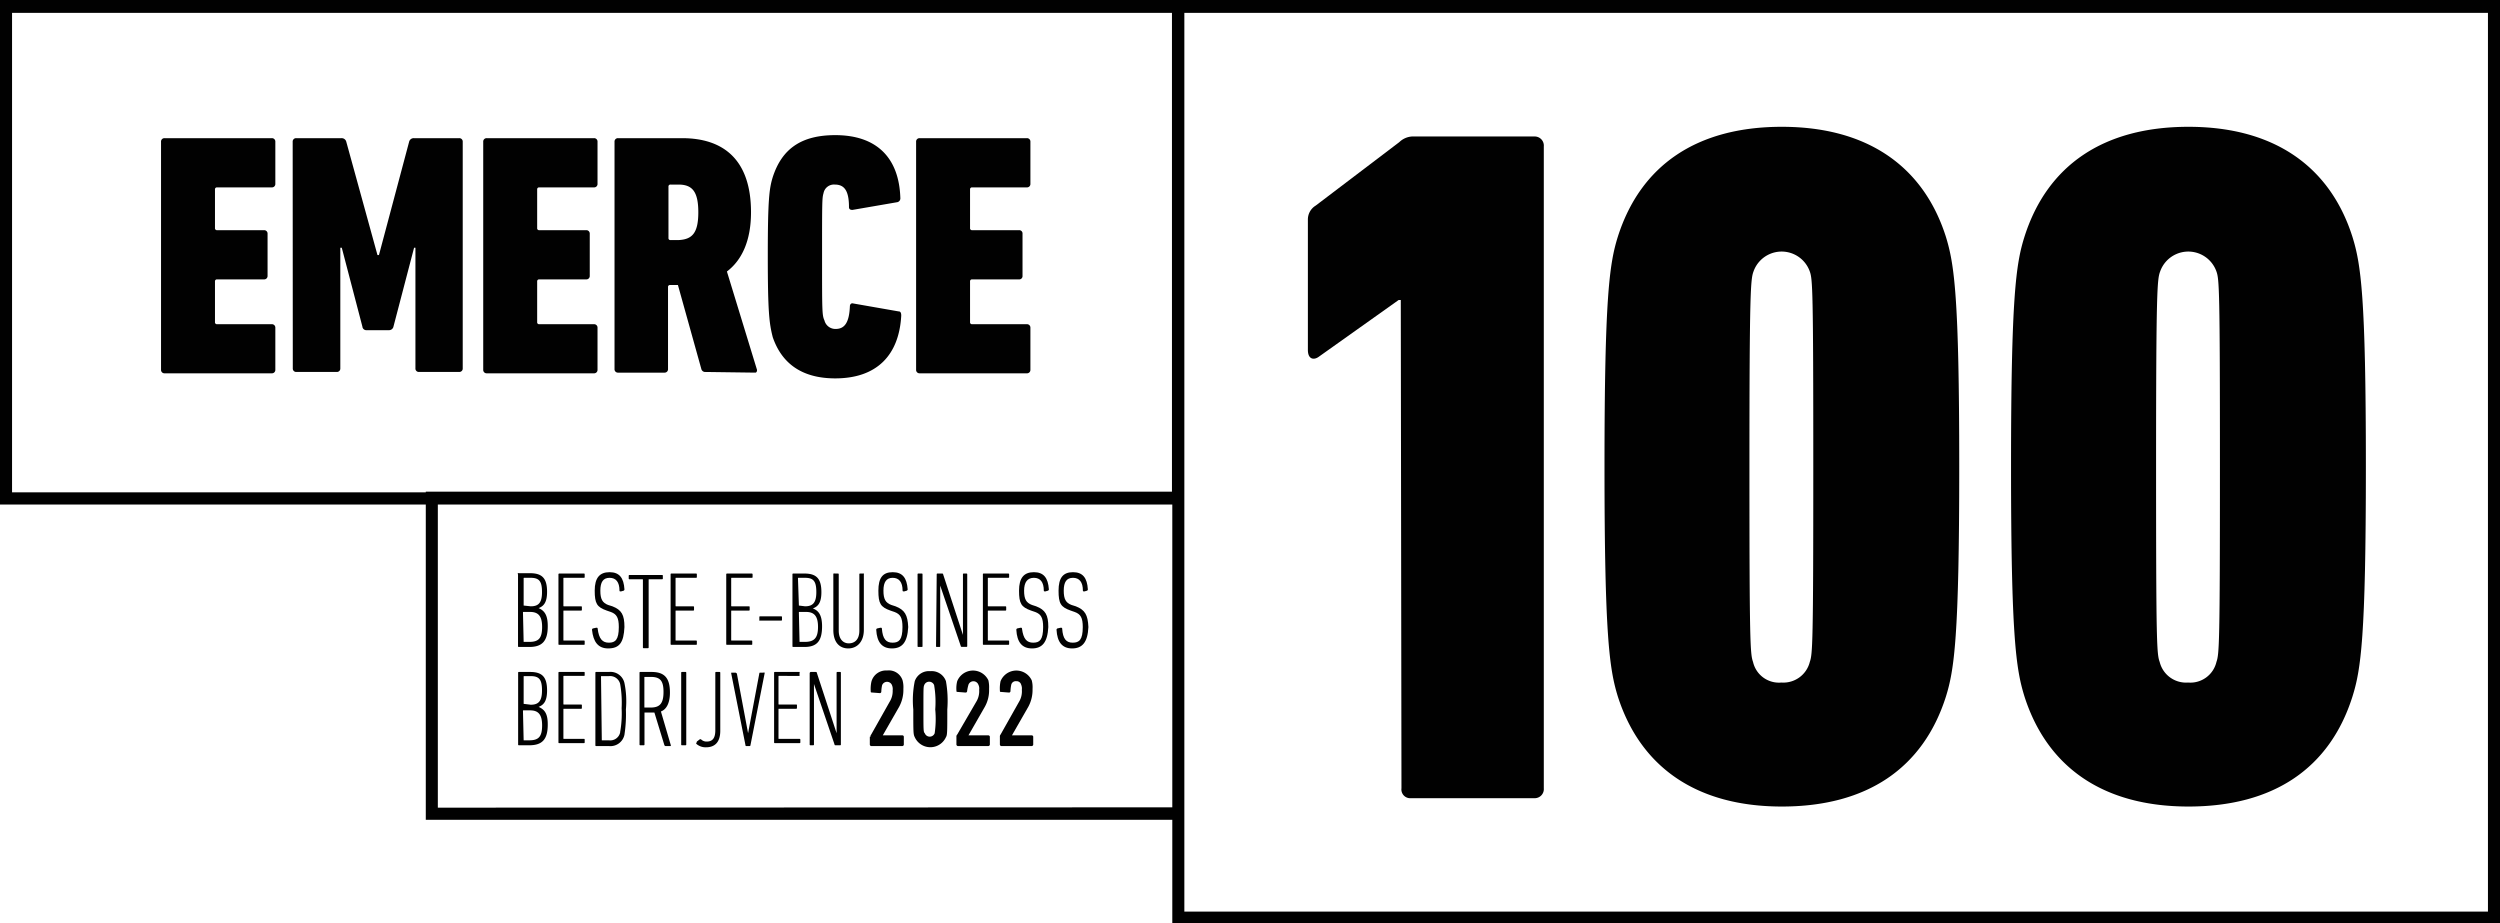
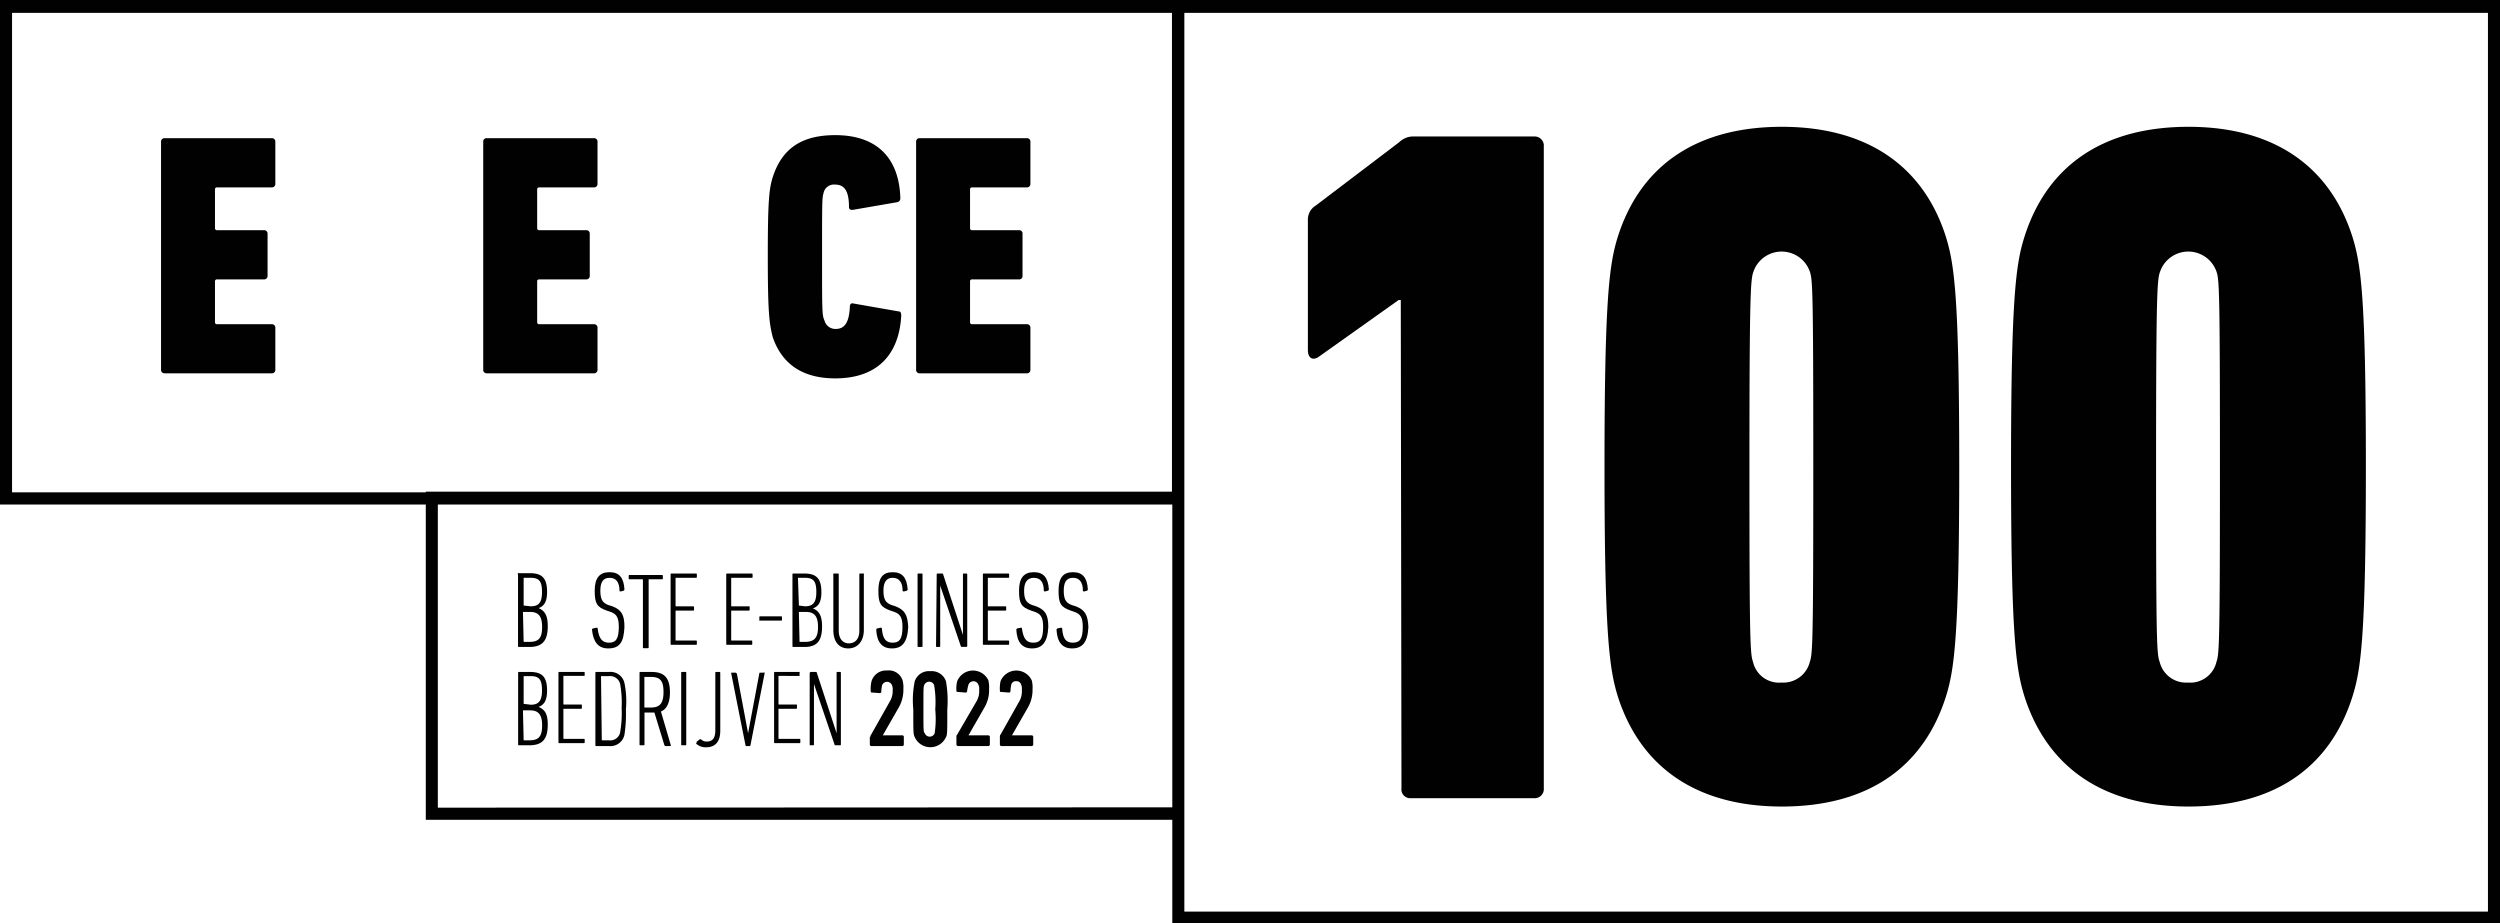
<svg xmlns="http://www.w3.org/2000/svg" width="222" height="82" viewBox="0 0 222 82">
  <path d="M24.13,12.27H14.62a.3.3,0,0,0-.32.32V32.84a.3.3,0,0,0,.32.31h9.51a.3.3,0,0,0,.32-.31V29.1a.3.3,0,0,0-.32-.31H19.28a.17.17,0,0,1-.19-.19V25a.17.17,0,0,1,.19-.19h4.16a.3.3,0,0,0,.32-.31V20.75a.3.3,0,0,0-.32-.31H19.28a.17.17,0,0,1-.19-.19V16.83a.17.17,0,0,1,.19-.19h4.85a.3.3,0,0,0,.32-.32V12.59A.3.3,0,0,0,24.13,12.27Z" fill="#010101" />
-   <path d="M41.09,32.71V12.59a.3.3,0,0,0-.32-.32h-4a.42.42,0,0,0-.44.32L33.65,22.65h-.13L30.75,12.59a.42.42,0,0,0-.44-.32h-4a.3.3,0,0,0-.32.32L26,32.71a.3.3,0,0,0,.32.32h3.59a.3.3,0,0,0,.31-.32V22h.13l1.83,7a.35.35,0,0,0,.38.32h2a.4.4,0,0,0,.38-.32l1.83-7h.12V32.71a.3.3,0,0,0,.32.32h3.59A.3.3,0,0,0,41.09,32.71Z" fill="#010101" />
  <path d="M43.23,33.15h9.51a.3.3,0,0,0,.32-.31V29.1a.3.3,0,0,0-.32-.31H47.89a.17.17,0,0,1-.19-.19V25a.17.17,0,0,1,.19-.19h4.16a.3.3,0,0,0,.32-.31V20.75a.3.3,0,0,0-.32-.31H47.89a.17.17,0,0,1-.19-.19V16.83a.17.17,0,0,1,.19-.19h4.85a.3.3,0,0,0,.32-.32V12.59a.3.3,0,0,0-.32-.32H43.23a.3.3,0,0,0-.32.32V32.84A.3.3,0,0,0,43.23,33.15Z" fill="#010101" />
-   <path d="M54.89,33.09H59a.3.3,0,0,0,.32-.32V25.5a.17.17,0,0,1,.19-.19h.69l2.08,7.46a.35.35,0,0,0,.38.26l4.41.06c.13,0,.19-.19.13-.32l-2.65-8.66c1.32-1,2.14-2.72,2.14-5.26,0-4.68-2.46-6.58-6.11-6.58H54.89a.3.3,0,0,0-.32.32V32.77A.3.3,0,0,0,54.89,33.09Zm4.47-16.51a.17.17,0,0,1,.19-.19h.69c1.2,0,1.77.57,1.77,2.46s-.57,2.41-1.77,2.47h-.69a.17.17,0,0,1-.19-.19Z" fill="#010101" />
  <path d="M74.17,33.6c3.72,0,5.67-2.09,5.86-5.57,0-.25-.06-.38-.25-.38l-4-.7c-.19-.06-.31.07-.31.26-.06,1.39-.44,2-1.26,2a1,1,0,0,1-1-.76C73,28,73,27.65,73,22.78s0-5.19.13-5.63a.94.94,0,0,1,1-.76c.82,0,1.26.5,1.26,2,0,.19.12.25.31.25l4-.69a.35.35,0,0,0,.25-.38C79.84,14.05,77.89,12,74.17,12c-3,0-4.73,1.2-5.55,3.73-.31,1-.44,2-.44,7s.13,6,.44,7.21C69.44,32.33,71.27,33.6,74.17,33.6Z" fill="#010101" />
  <path d="M81.67,33.15h9.51a.3.3,0,0,0,.32-.31V29.1a.3.3,0,0,0-.32-.31H86.33a.17.17,0,0,1-.19-.19V25a.17.17,0,0,1,.19-.19h4.16a.29.29,0,0,0,.31-.31V20.75a.29.29,0,0,0-.31-.31H86.33a.17.17,0,0,1-.19-.19V16.83a.17.17,0,0,1,.19-.19h4.85a.3.3,0,0,0,.32-.32V12.59a.3.3,0,0,0-.32-.32H81.67a.3.3,0,0,0-.32.32V32.84A.3.3,0,0,0,81.67,33.15Z" fill="#010101" />
  <path d="M117.08,31.7l7.12-5.06h.19L124.45,70a.78.78,0,0,0,.82.88h11a.81.81,0,0,0,.82-.88V13a.81.81,0,0,0-.82-.88H125.59a1.77,1.77,0,0,0-1.33.5l-7.43,5.64a1.44,1.44,0,0,0-.69,1.26V31.07C116.14,31.89,116.64,32,117.08,31.7Z" fill="#010101" />
  <path d="M158.23,71.62c7.56,0,12.54-3.41,14.56-9.74.75-2.4,1.19-5.32,1.19-20.44s-.44-18-1.19-20.43c-2-6.27-7-9.75-14.56-9.75S145.69,14.68,143.67,21c-.75,2.4-1.19,5.31-1.19,20.43s.44,18,1.19,20.44C145.69,68.14,150.67,71.62,158.23,71.62Zm-2.52-47.51a2.65,2.65,0,0,1,5,0c.25.69.31,1.64.31,17.33s-.06,16.64-.31,17.34a2.42,2.42,0,0,1-2.52,1.83,2.36,2.36,0,0,1-2.52-1.83c-.25-.7-.32-1.65-.32-17.34S155.46,24.8,155.71,24.11Z" fill="#010101" />
  <path d="M194.34,71.62c7.56,0,12.54-3.41,14.55-9.74.76-2.4,1.2-5.32,1.2-20.44s-.44-18-1.2-20.43c-2-6.27-7-9.75-14.55-9.75S181.8,14.68,179.78,21c-.76,2.4-1.2,5.31-1.2,20.43s.44,18,1.2,20.44C181.8,68.14,186.77,71.62,194.34,71.62Zm-2.52-47.51a2.65,2.65,0,0,1,5,0c.25.69.31,1.64.31,17.33s-.06,16.64-.31,17.34a2.38,2.38,0,0,1-2.52,1.83,2.41,2.41,0,0,1-2.52-1.83c-.26-.7-.32-1.65-.32-17.34S191.56,24.8,191.82,24.11Z" fill="#010101" />
  <path d="M47.83,54c.5-.19.75-.57.75-1.45,0-1.2-.44-1.65-1.51-1.65h-1A.06.06,0,0,0,46,51v6.39a.06.06,0,0,0,.06.06H47c1.13,0,1.64-.51,1.64-1.83C48.65,54.6,48.33,54.22,47.83,54ZM46.5,51.38c0-.07,0-.07.07-.07h.56c.76,0,1,.32,1,1.27s-.31,1.26-1,1.26l-.56-.06c-.07,0-.07,0-.07-.06ZM47,57H46.5l-.06-2.6c0-.06,0-.06.06-.06h.57c.69,0,1.07.32,1.07,1.33S47.83,57,47,57Z" fill="#010101" />
-   <path d="M51.86,50.93h-2.2a.07.07,0,0,0-.07.07v6.2a.06.06,0,0,0,.07.06h2.2a.06.06,0,0,0,.06-.06v-.26a.06.06,0,0,0-.06-.06H50.1c-.07,0-.07,0-.07-.06V54.29c0-.07,0-.07.07-.07h1.51a.06.06,0,0,0,.06-.06v-.25s0-.07-.06-.07H50.1c-.07,0-.07,0-.07-.06v-2.4c0-.07,0-.07.07-.07h1.76a.06.06,0,0,0,.06-.06V51S51.92,50.93,51.86,50.93Z" fill="#010101" />
  <path d="M54,57.58c1,0,1.39-.51,1.45-1.9,0-1.08-.25-1.52-1.07-1.84L54,53.72c-.5-.19-.69-.51-.69-1.27s.25-1.14.82-1.14.88.38.88,1.14c0,.07.06.07.13.07l.25-.07c.06-.06.06-.06.06-.12-.06-1-.44-1.52-1.32-1.52s-1.32.5-1.32,1.64.19,1.46,1.07,1.77l.38.13c.5.19.69.51.69,1.33,0,1.14-.32,1.39-.88,1.39s-.89-.32-1-1.26c0-.07-.06-.07-.12-.07l-.32.07c-.06.06-.06.06-.06.12C52.68,57,53.12,57.58,54,57.58Z" fill="#010101" />
  <path d="M57.09,51.5v6a.06.06,0,0,0,.06.06h.38s.07,0,.07-.06v-6c0-.06,0-.06.06-.06h1.13s.07,0,.07-.06v-.26a.06.06,0,0,0-.07-.06h-2.9a.06.06,0,0,0-.06.06v.26a.06.06,0,0,0,.06.06H57C57.09,51.44,57.09,51.44,57.09,51.5Z" fill="#010101" />
  <path d="M61.88,57.2v-.26a.06.06,0,0,0-.06-.06H60.05c-.06,0-.06,0-.06-.06V54.29c0-.07,0-.07.06-.07h1.52a.06.06,0,0,0,.06-.06v-.25s0-.07-.06-.07H60.05c-.06,0-.06,0-.06-.06v-2.4c0-.07,0-.07.06-.07h1.77a.06.06,0,0,0,.06-.06V51s0-.07-.06-.07H59.61a.06.06,0,0,0-.06.07v6.2a.06.06,0,0,0,.06.06h2.21A.06.06,0,0,0,61.88,57.2Z" fill="#010101" />
  <path d="M66.8,57.2v-.26a.06.06,0,0,0-.07-.06H65c-.07,0-.07,0-.07-.06V54.29c0-.07,0-.07.07-.07h1.51a.06.06,0,0,0,.06-.06v-.25s0-.07-.06-.07H65c-.07,0-.07,0-.07-.06v-2.4c0-.07,0-.07.07-.07h1.76s.07,0,.07-.06V51a.07.07,0,0,0-.07-.07h-2.2a.07.07,0,0,0-.07.07v6.2a.06.06,0,0,0,.07.06h2.2S66.8,57.26,66.8,57.2Z" fill="#010101" />
  <path d="M67.49,55.11h1.89a.06.06,0,0,0,.06-.06v-.26a.06.06,0,0,0-.06-.06H67.49a.06.06,0,0,0-.06.06v.26C67.43,55.11,67.49,55.17,67.49,55.11Z" fill="#010101" />
  <path d="M73,55.62c0-1-.31-1.4-.82-1.59.51-.19.76-.57.76-1.45,0-1.2-.44-1.65-1.51-1.65h-1a.06.06,0,0,0-.06.07v6.39a.06.06,0,0,0,.06.06h1C72.53,57.45,73,56.94,73,55.62Zm-2.14-4.24c0-.07,0-.07.06-.07h.57c.76,0,1,.32,1,1.27s-.32,1.26-1,1.26L71,53.78c-.06,0-.06,0-.06-.06ZM71.46,57H71l-.06-2.6c0-.06,0-.06.06-.06h.57c.69,0,1.07.32,1.07,1.33S72.28,57,71.46,57Z" fill="#010101" />
  <path d="M76.69,50.93h-.32a.06.06,0,0,0-.06.07v5c0,.82-.44,1.13-.94,1.13s-.89-.38-.89-1.13V51s0-.07-.06-.07h-.31A.07.07,0,0,0,74,51v4.93c0,1.14.57,1.65,1.33,1.65s1.38-.57,1.38-1.65V51S76.75,50.93,76.69,50.93Z" fill="#010101" />
  <path d="M79.52,53.84l-.37-.12c-.51-.19-.7-.51-.7-1.27s.26-1.14.82-1.14.88.38.88,1.14c0,.07.07.07.13.07l.25-.07c.07-.06.07-.06.07-.12-.07-1-.45-1.52-1.33-1.52S78,51.31,78,52.45s.19,1.46,1.07,1.77l.38.13c.5.19.69.51.69,1.33,0,1.14-.31,1.39-.88,1.39s-.88-.32-.95-1.26c0-.07-.06-.07-.12-.07l-.32.07c-.06.06-.06.06-.06.12.06,1.08.5,1.65,1.39,1.65s1.38-.51,1.45-1.9C80.6,54.6,80.34,54.16,79.52,53.84Z" fill="#010101" />
  <path d="M81.54,57.45h.32a.06.06,0,0,0,.06-.06V51s0-.07-.06-.07h-.32a.06.06,0,0,0-.06.07v6.39A.06.06,0,0,0,81.54,57.45Z" fill="#010101" />
  <path d="M83.18,57.45h.25a.06.06,0,0,0,.06-.06V52l1.83,5.38c0,.06.06.06.13.06h.38a.06.06,0,0,0,.06-.06V51s0-.07-.06-.07h-.26a.06.06,0,0,0-.06.07v5.38L83.75,51c0-.07-.07-.07-.13-.07h-.38a.06.06,0,0,0-.06.07l-.06,6.39A.06.06,0,0,0,83.18,57.45Z" fill="#010101" />
  <path d="M87.34,57.26h2.2s.07,0,.07-.06v-.26a.06.06,0,0,0-.07-.06H87.78c-.06,0-.06,0-.06-.06V54.29c0-.07,0-.07.06-.07h1.51a.06.06,0,0,0,.06-.06v-.25s0-.07-.06-.07H87.78c-.06,0-.06,0-.06-.06v-2.4c0-.07,0-.07.06-.07h1.76s.07,0,.07-.06V51a.07.07,0,0,0-.07-.07h-2.2a.06.06,0,0,0-.06.07v6.2A.06.06,0,0,0,87.34,57.26Z" fill="#010101" />
  <path d="M91.81,51.31c.57,0,.88.38.88,1.14,0,.07.07.07.13.07l.25-.07c.07-.06.07-.06.07-.12-.07-1-.45-1.52-1.33-1.52s-1.32.5-1.32,1.64.19,1.46,1.07,1.77l.38.13c.5.19.69.51.69,1.33,0,1.14-.31,1.39-.88,1.39s-.88-.32-1-1.26c0-.07-.06-.07-.12-.07l-.32.07c-.06.06-.06.06-.06.12.06,1.08.5,1.65,1.39,1.65s1.38-.51,1.45-1.9c0-1.08-.26-1.52-1.08-1.84l-.37-.12c-.51-.19-.7-.51-.7-1.27S91.24,51.31,91.81,51.31Z" fill="#010101" />
  <path d="M95.53,53.84l-.38-.12c-.5-.19-.69-.51-.69-1.27s.25-1.14.82-1.14.88.38.88,1.14c0,.07.06.07.13.07l.25-.07c.06-.06.06-.06.06-.12-.06-1-.44-1.52-1.32-1.52S94,51.31,94,52.45s.19,1.46,1.08,1.77l.37.13c.51.19.7.51.7,1.33,0,1.14-.32,1.39-.89,1.39s-.88-.32-.94-1.26c0-.07-.06-.07-.13-.07l-.31.07c-.06.06-.06.06-.06.12.06,1.08.5,1.65,1.38,1.65s1.39-.51,1.45-1.9C96.6,54.6,96.35,54.16,95.53,53.84Z" fill="#010101" />
  <path d="M47.83,62.77c.5-.19.75-.57.75-1.46,0-1.2-.44-1.64-1.51-1.64h-1a.06.06,0,0,0-.06.06v6.39a.06.06,0,0,0,.06.06H47c1.13,0,1.64-.5,1.64-1.83C48.65,63.33,48.33,63,47.83,62.77ZM46.5,60.11c0-.07,0-.07.07-.07h.56c.76,0,1,.32,1,1.27s-.31,1.27-1,1.27l-.56-.07c-.07,0-.07,0-.07-.06ZM47,65.74H46.5l-.06-2.59c0-.07,0-.07.06-.07h.57c.69,0,1.07.32,1.07,1.33S47.83,65.74,47,65.74Z" fill="#010101" />
  <path d="M51.86,59.67h-2.2s-.07,0-.07.06v6.2a.06.06,0,0,0,.07.06h2.2a.06.06,0,0,0,.06-.06v-.25s0-.07-.06-.07H50.1c-.07,0-.07,0-.07-.06V63c0-.06,0-.06.07-.06h1.51a.06.06,0,0,0,.06-.07v-.25a.06.06,0,0,0-.06-.06H50.1c-.07,0-.07,0-.07-.07v-2.4c0-.07,0-.07.07-.07h1.76a.06.06,0,0,0,.06-.06v-.25A.06.06,0,0,0,51.86,59.67Z" fill="#010101" />
  <path d="M54.07,59.67H52.93a.06.06,0,0,0-.06.06v6.45s0,.07.06.07h1.14a1.27,1.27,0,0,0,1.38-1A12.05,12.05,0,0,0,55.58,63a8.06,8.06,0,0,0-.13-2.35A1.27,1.27,0,0,0,54.07,59.67Zm1,5.37a.9.9,0,0,1-1,.7h-.63l-.07-5.63c0-.07,0-.07.07-.07h.63a.92.92,0,0,1,1,.7,9.52,9.52,0,0,1,.13,2.15A9.38,9.38,0,0,1,55.07,65Z" fill="#010101" />
  <path d="M59.49,61.5c0-1.33-.51-1.83-1.64-1.83h-1a.06.06,0,0,0-.06.06v6.39a.06.06,0,0,0,.06.06h.32a.06.06,0,0,0,.06-.06V63.33c0-.06,0-.06.06-.06h.82L59,66.18c.06.07.06.07.13.07h.38c.06,0,.06,0,.06-.07l-.88-3C59.17,63,59.49,62.45,59.49,61.5Zm-1.71,1.33h-.5c-.06,0-.06,0-.06-.06v-2.6c0-.06,0-.06.06-.06h.5c.82,0,1.14.31,1.14,1.33S58.6,62.83,57.78,62.83Z" fill="#010101" />
  <path d="M60.87,59.67h-.31s-.07,0-.07.06v6.39a.06.06,0,0,0,.07.06h.31s.07,0,.07-.06V59.73A.06.06,0,0,0,60.87,59.67Z" fill="#010101" />
  <path d="M63.9,59.67h-.32a.06.06,0,0,0-.06.06v5.12c0,.7-.25,1-.76,1a.68.68,0,0,1-.5-.19c-.06,0-.06-.06-.13,0l-.25.19c0,.07-.06.13-.06.19a1.24,1.24,0,0,0,.88.32c.76,0,1.26-.44,1.26-1.46V59.73A.06.06,0,0,0,63.9,59.67Z" fill="#010101" />
  <path d="M67.8,59.73h-.31a.06.06,0,0,0-.06.06l-1,5.32-1-5.32c-.06,0-.06-.06-.13-.06H65c-.07,0-.07,0-.07.06l1.27,6.39s0,.07.06.07h.31a.07.07,0,0,0,.07-.07l1.26-6.39A.06.06,0,0,0,67.8,59.73Z" fill="#010101" />
  <path d="M71,59.67h-2.2a.06.06,0,0,0-.06.06v6.2a.06.06,0,0,0,.06.06H71s.07,0,.07-.06v-.25a.07.07,0,0,0-.07-.07H69.19c-.06,0-.06,0-.06-.06V63c0-.06,0-.06.06-.06H70.7a.07.07,0,0,0,.07-.07v-.25a.06.06,0,0,0-.07-.06H69.19c-.06,0-.06,0-.06-.07v-2.4c0-.07,0-.07.06-.07H71S71,60,71,60v-.25A.06.06,0,0,0,71,59.67Z" fill="#010101" />
  <path d="M74.61,59.67h-.25s-.07,0-.07.06v5.38l-1.76-5.38c0-.06-.06-.06-.13-.06H72s-.07,0-.07.06H71.9v6.39a.06.06,0,0,0,.06.06h.25s.07,0,.07-.06V60.74l1.83,5.38c0,.06.06.06.12.06h.38a.06.06,0,0,0,.06-.06V59.73A.06.06,0,0,0,74.61,59.67Z" fill="#010101" />
  <path d="M105.17,0H0V44.8H37.81v28H104.1V82H222V0ZM1.07,43.72V1.14h103V43.66H37.81v.06Zm37.81,28V44.8H104.1V71.69Zm182.05,9.23H105.17V1.14H220.93Z" fill="#010101" />
  <path d="M80.15,65.3H78.39l1.45-2.53a3.14,3.14,0,0,0,.38-1.59,2.39,2.39,0,0,0-.07-.76,1.28,1.28,0,0,0-1.38-.88,1.34,1.34,0,0,0-1.39,1,3,3,0,0,0-.06.82c0,.06,0,.13.06.13l.76.06a.13.13,0,0,0,.12-.13,3.24,3.24,0,0,1,.07-.57.47.47,0,0,1,.88,0,.88.88,0,0,1,.06.45A1.79,1.79,0,0,1,79,62.32l-1.64,2.91a.25.25,0,0,0-.06.19h-.06v.7a.14.14,0,0,0,.12.13h2.77a.14.14,0,0,0,.13-.13v-.7A.13.13,0,0,0,80.15,65.3Z" fill="#010101" />
  <path d="M82.61,59.6a1.33,1.33,0,0,0-1.38.89A8.51,8.51,0,0,0,81.1,63c0,2,0,2.21.13,2.46a1.52,1.52,0,0,0,2.77,0c.12-.19.12-.44.12-2.46A9.94,9.94,0,0,0,84,60.49,1.34,1.34,0,0,0,82.61,59.6ZM83,65.11a.47.47,0,0,1-.88,0C82,65,82,64.85,82,63s0-2,.07-2.16a.47.47,0,0,1,.88,0A8.94,8.94,0,0,1,83.05,63,8.87,8.87,0,0,1,83,65.11Z" fill="#010101" />
  <path d="M87.78,65.3H86l1.45-2.53a3,3,0,0,0,.38-1.59,2.77,2.77,0,0,0-.06-.76,1.51,1.51,0,0,0-2.77.07,2.57,2.57,0,0,0-.07.82c0,.06,0,.13.07.13l.75.06a.13.13,0,0,0,.13-.13A3.75,3.75,0,0,1,86,60.8a.47.47,0,0,1,.88,0,.76.76,0,0,1,.07.45,1.79,1.79,0,0,1-.26,1.07L85,65.23a.23.23,0,0,0-.07.19v.7a.15.15,0,0,0,.13.13h2.71a.15.15,0,0,0,.13-.13v-.7A.14.14,0,0,0,87.78,65.3Z" fill="#010101" />
  <path d="M91.62,65.3H89.86l1.45-2.53a3.14,3.14,0,0,0,.38-1.59,2.39,2.39,0,0,0-.07-.76,1.51,1.51,0,0,0-2.77.07,3,3,0,0,0-.06.82c0,.06,0,.13.06.13l.76.06a.13.13,0,0,0,.12-.13,3.24,3.24,0,0,1,.07-.57.41.41,0,0,1,.44-.31.42.42,0,0,1,.44.31.88.88,0,0,1,.06.45,1.79,1.79,0,0,1-.25,1.07l-1.64,2.91a.25.25,0,0,0-.06.19v.7a.14.14,0,0,0,.12.13h2.71a.14.14,0,0,0,.13-.13v-.7A.13.13,0,0,0,91.62,65.3Z" fill="#010101" />
</svg>